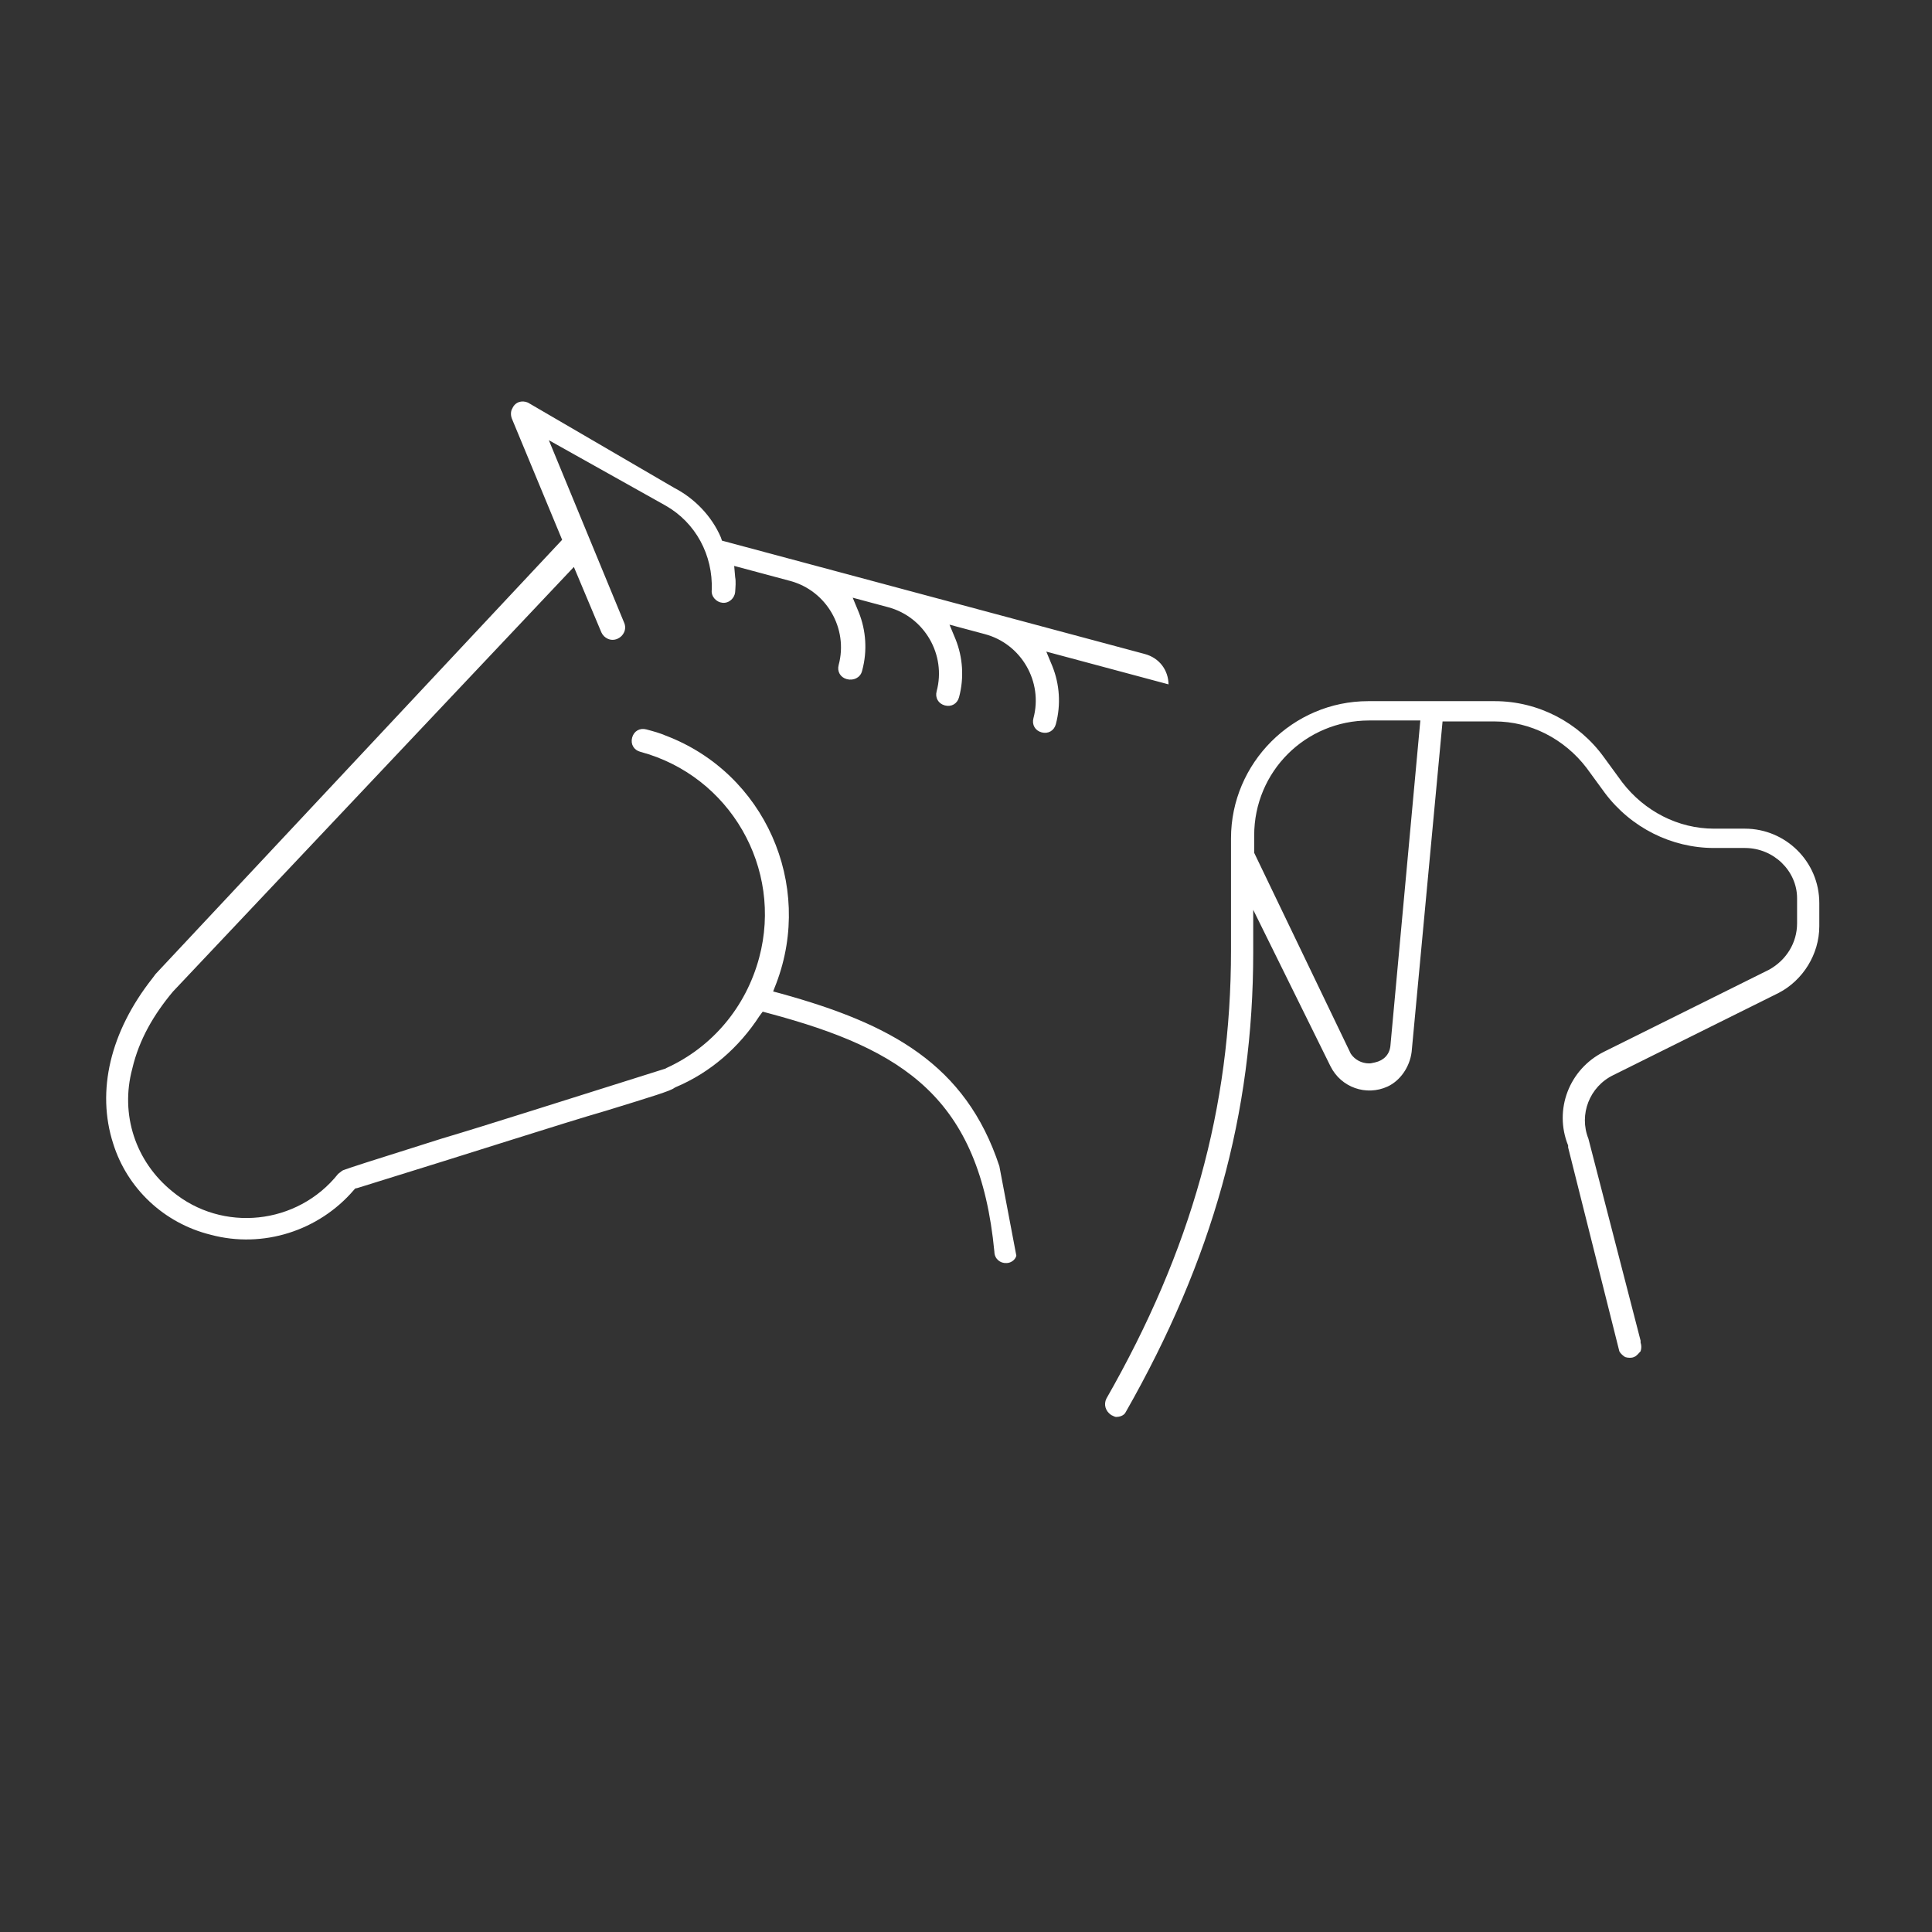
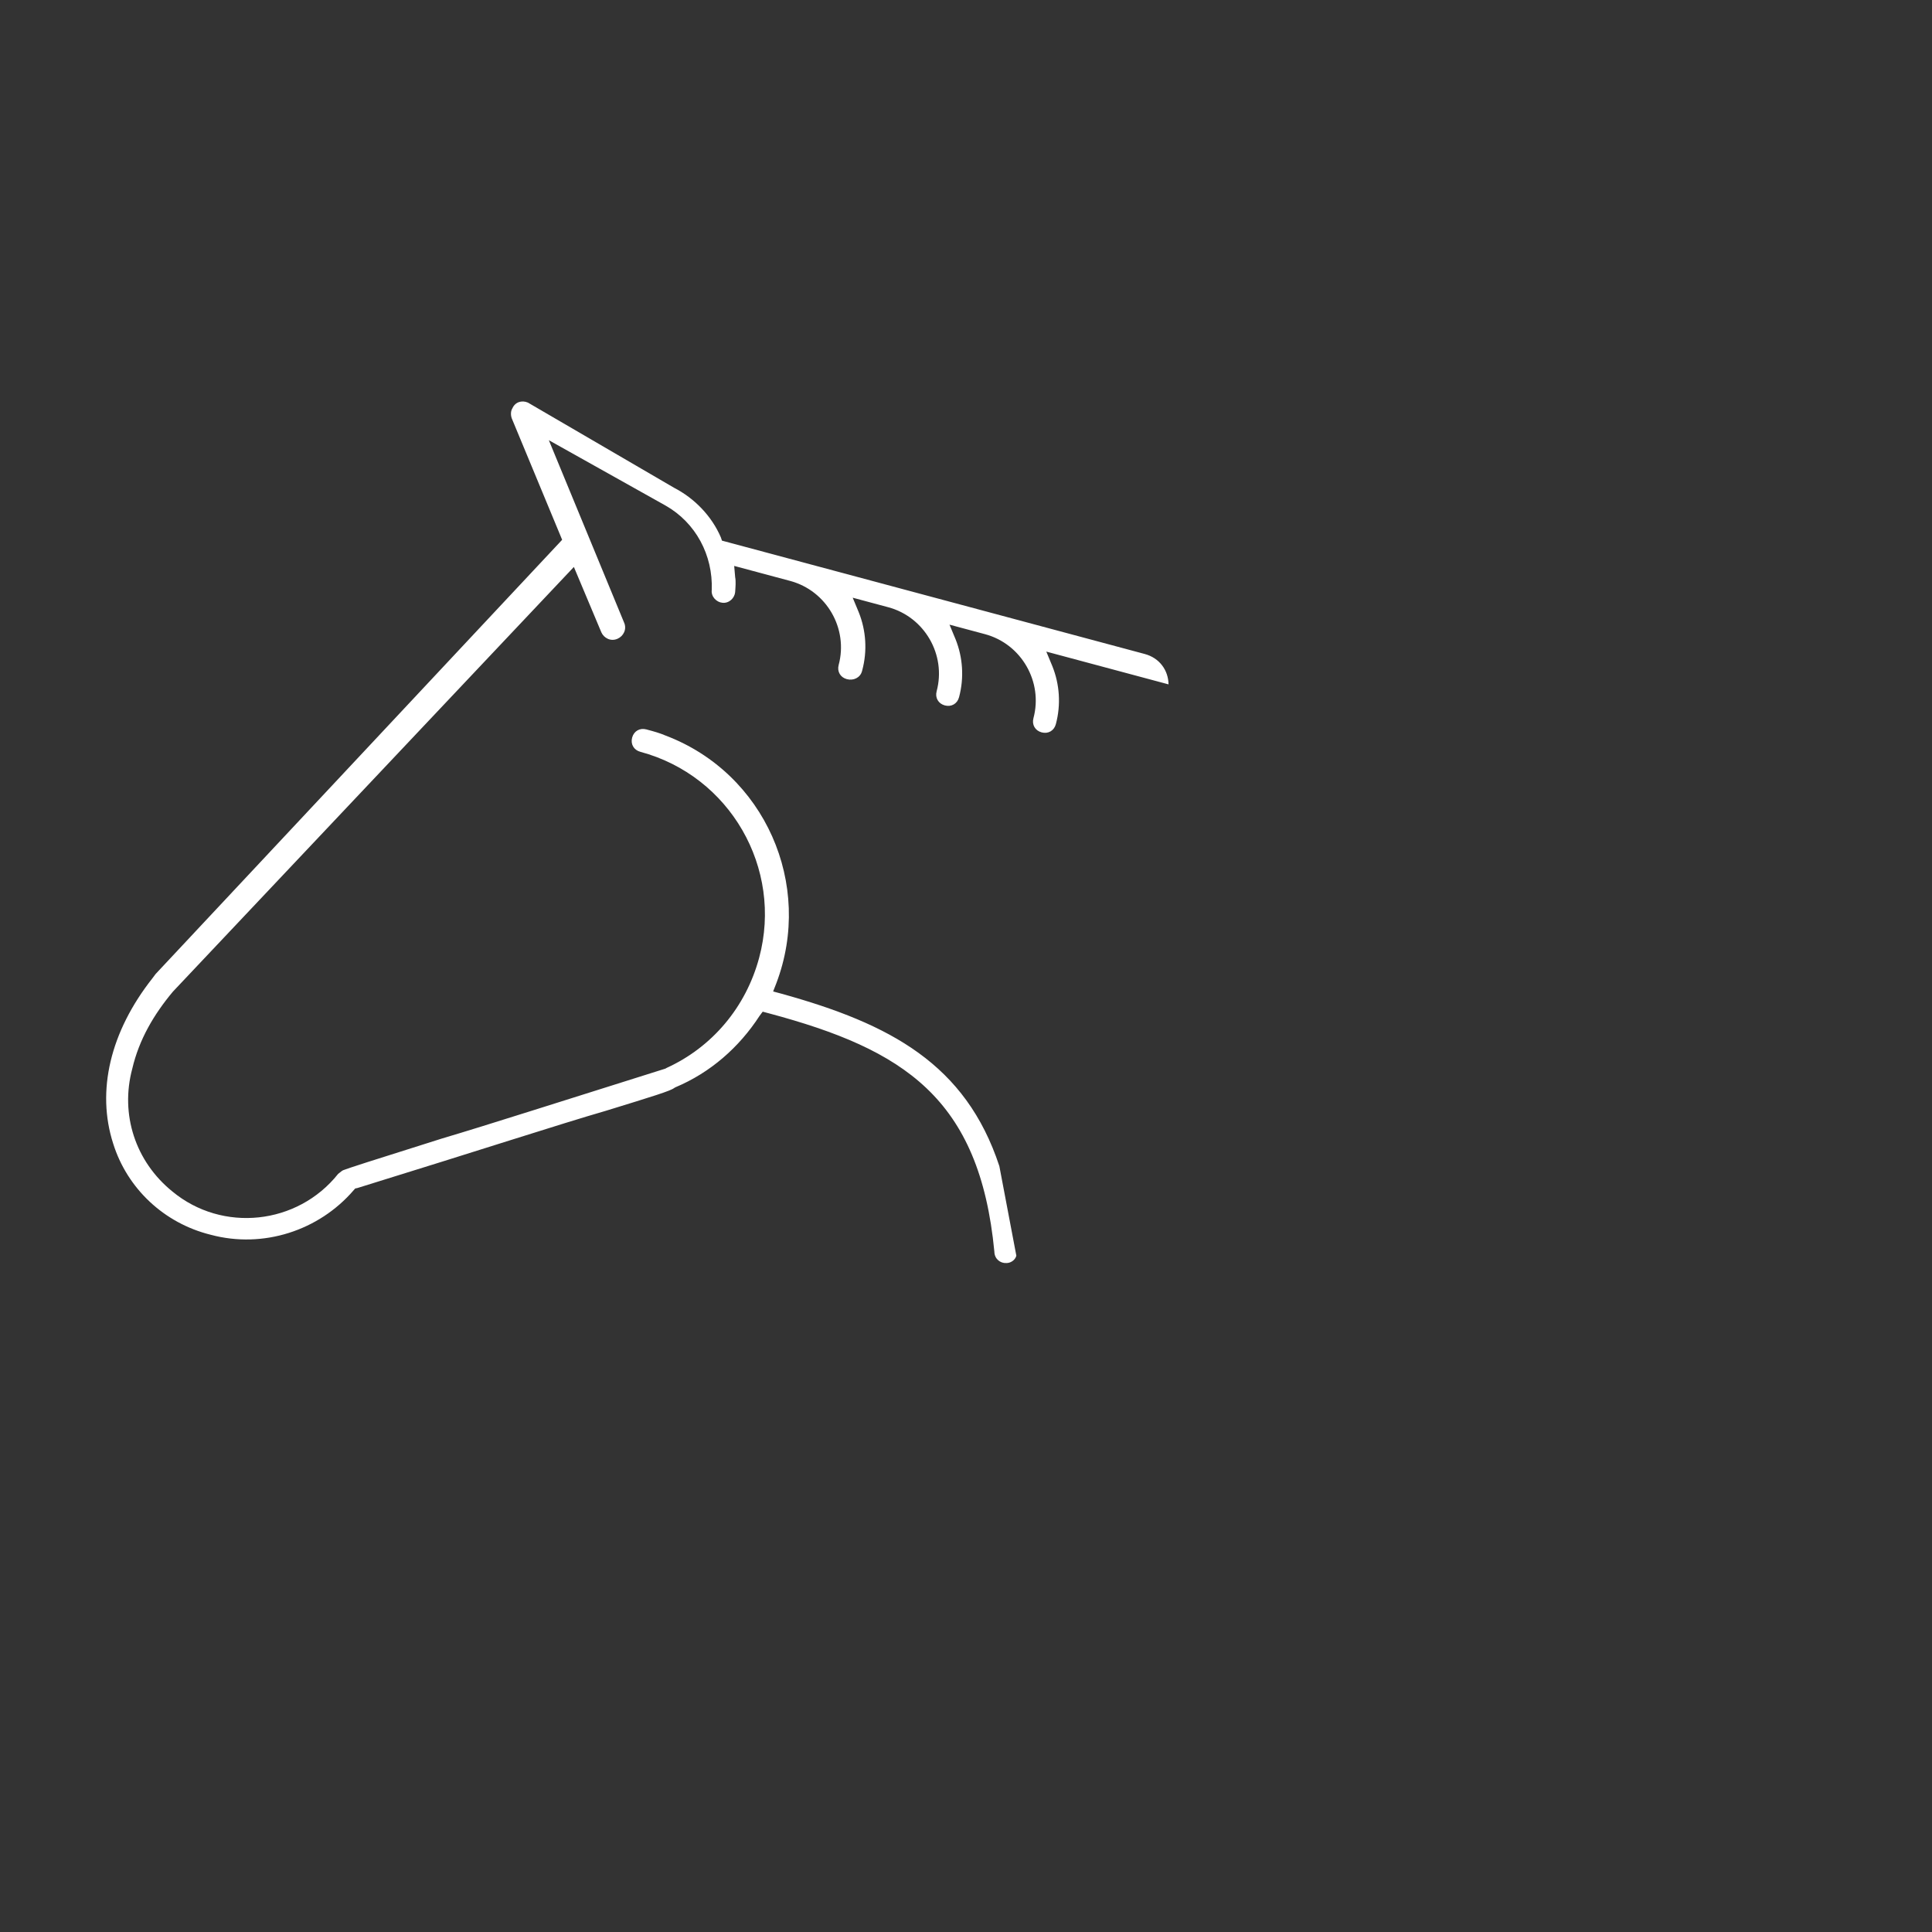
<svg xmlns="http://www.w3.org/2000/svg" version="1.1" id="Ebene_1" x="0px" y="0px" viewBox="0 0 200 200" style="enable-background:new 0 0 200 200;" xml:space="preserve">
  <rect x="0" y="0" width="200" height="200" fill="#333333" stroke="none" />
  <style type="text/css">
	.st0{fill:#FFFFFF;}
</style>
  <g id="Gruppe_24_00000083783822957644377220000008606252773931427990_" transform="translate(1170.233 5172.383)">
    <g>
-       <path class="st0" d="M-1020.9-5097.7h5.4c3.7,0,7.2,1.8,9.5,4.8l1.9,2.6c2.7,3.6,6.9,5.7,11.3,5.7h3.2c3,0,5.4,2.4,5.4,5.2v2.6    c0,2-1.1,3.8-2.9,4.8l-17.1,8.5c-3.6,1.8-5.2,6-3.7,9.7l0,0.1v0.1l5.3,21.1c0.1,0.2,0.3,0.4,0.6,0.6c0.3,0.1,0.7,0.1,0.9,0    c0.3-0.1,0.5-0.4,0.7-0.6c0.1-0.3,0.1-0.6,0-0.9l0-0.1v-0.1l-5.4-20.9c-1-2.5,0.1-5.4,2.6-6.6l17.1-8.5c2.5-1.3,4.2-4,4.2-6.9    v-2.4c0-4.3-3.5-7.7-7.7-7.7h-3.2c-3.7,0-7.2-1.8-9.5-4.8l-1.9-2.6c-2.6-3.6-6.8-5.8-11.3-5.8h-13.1c-7.8,0-14.2,6.4-14.2,14.2    v11.6c0,16.3-4.1,31-12.9,46.4c-0.3,0.6-0.1,1.3,0.5,1.7c0.2,0.1,0.4,0.2,0.5,0.2c0.3,0,0.8-0.1,1-0.5c9-15.8,13.2-30.9,13.2-47.6    v-4.4l8,16.2c1.1,2.2,3.7,3.1,5.9,2.1c1.3-0.6,2.3-2,2.5-3.6L-1020.9-5097.7z M-1028.5-5062.3c-0.8,0-1.5-0.4-1.9-1l-10-20.8v-1.8    c0-6.6,5.3-11.9,11.9-11.9h5.3l-3.1,33.7c-0.1,0.9-0.7,1.5-1.6,1.7C-1028.3-5062.3-1028.4-5062.3-1028.5-5062.3z" />
-     </g>
+       </g>
  </g>
  <g id="Gruppe_25_00000137121710377617621410000011617070407221418678_" transform="matrix(0.966, 0.259, -0.259, 0.966, 1094.273, 5139.259)">
    <path id="Pfad_9_00000146496976486184374900000011962047744335493527_" class="st0" d="M-2345.9-4586.8l-0.2,0.5   c-2.8,6.5-2.6,12.8,0.5,17.6c2.6,4.1,7.2,6.6,12.2,6.5l0,0c5.6,0,10.7-3.3,13.1-8.3l0.1-0.2l0.2-0.1c11.6-7.3,18.5-11.8,22.8-14.4   c4.3-2.7,5.9-3.7,6.2-4.1l0,0l0.1-0.1c3.1-2.4,5.3-5.7,6.5-9.4l0.2-0.5h0.7c14.4,0,23.3,2.8,28.9,17.8c0.2,0.7,0.9,1,1.5,0.8   c0.4-0.1,0.8-0.5,0.8-1l-4.1-8.5c-6.1-9.3-14.7-11.3-26.4-11.4h-0.9l0.1-0.9c1.1-10.9-6.8-20.7-17.7-21.8c-0.7-0.1-1.3-0.1-2.1-0.1   c-0.7,0-1.2,0.5-1.2,1.2s0.5,1.2,1.2,1.2l0,0c9.6,0,17.4,7.8,17.4,17.4c0,5.3-2.3,10.2-6.3,13.5l-0.1,0.1   c-9.6,6.1-16.1,10.3-20.5,13c-6.6,4.2-8.6,5.5-9,5.8c0,0,0,0-0.1,0.1l-0.3,0.4c-2.7,6.2-10,9-16.1,6.2c-4.5-2-7.3-6.3-7.3-11.2   c-0.1-3.1,0.7-6,2-8.8l0,0l28.7-53.2l4.5,5.8c0.4,0.5,1.2,0.7,1.8,0.2c0.5-0.4,0.7-1.2,0.2-1.8l0,0l0,0l-12.4-16.2l13.4,3.4   c3.5,0.9,6.1,3.7,6.9,7.2c0.1,0.7,0.8,1.1,1.4,1c0.7-0.1,1.1-0.8,1-1.4l0,0c-0.1-0.5-0.2-1.1-0.4-1.5l-0.4-1.1h6   c3.9,0,7.1,3.2,7.1,7.1c0,0.7,0.5,1.2,1.2,1.2s1.3-0.5,1.3-1.2c0,0,0,0,0-0.1c0-2.1-0.7-4.1-1.9-5.7l-1-1.3h3.8   c3.9,0,7.1,3.2,7.1,7.1c0,0.7,0.5,1.2,1.2,1.2s1.2-0.5,1.2-1.2c0-2.1-0.7-4.1-1.9-5.7l-1-1.3h3.8c3.9,0,7.1,3.2,7.1,7.1   c0,0.7,0.5,1.2,1.2,1.2c0.7,0,1.2-0.5,1.2-1.2c0-2.1-0.7-4.1-1.9-5.7l-1-1.3h13.1c-0.4-1.4-1.6-2.4-3.2-2.4h-45.3l-0.2-0.3   c-1.5-1.9-3.7-3.2-6-3.7l-16.9-4.6c-0.7-0.1-1.3,0.3-1.4,1c-0.1,0.3,0,0.7,0.2,1l8.3,10.8L-2345.9-4586.8z" />
  </g>
</svg>